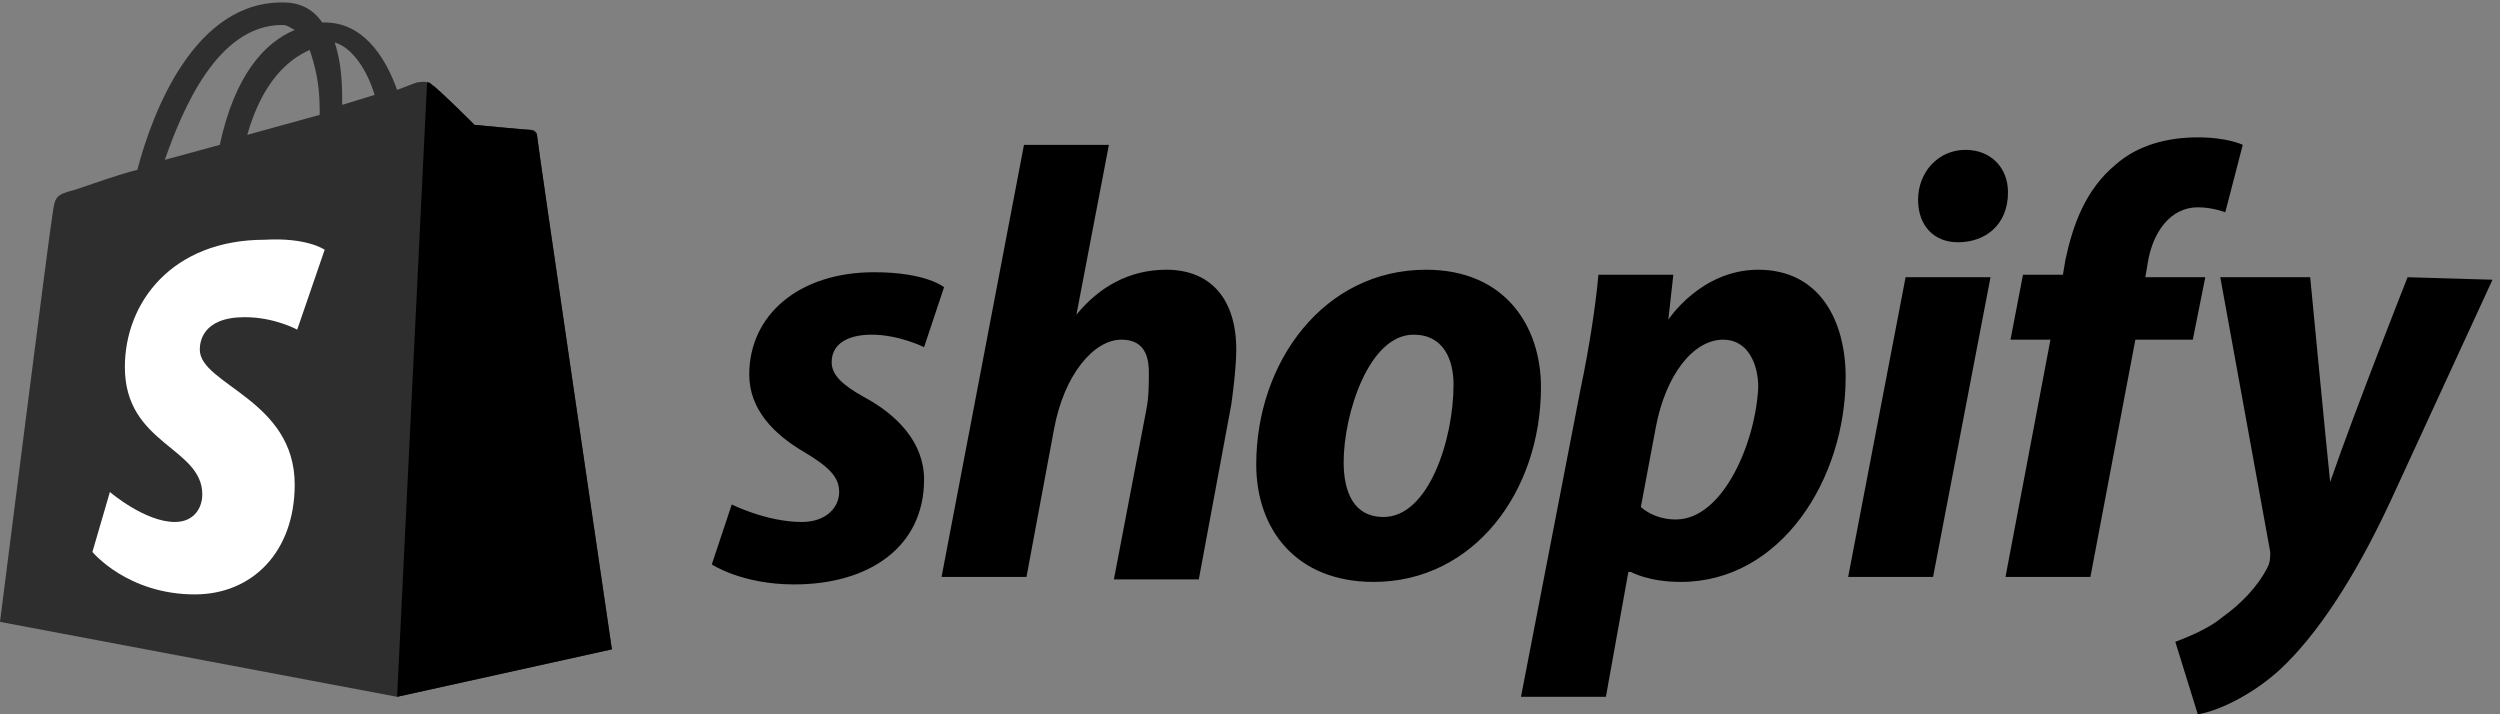
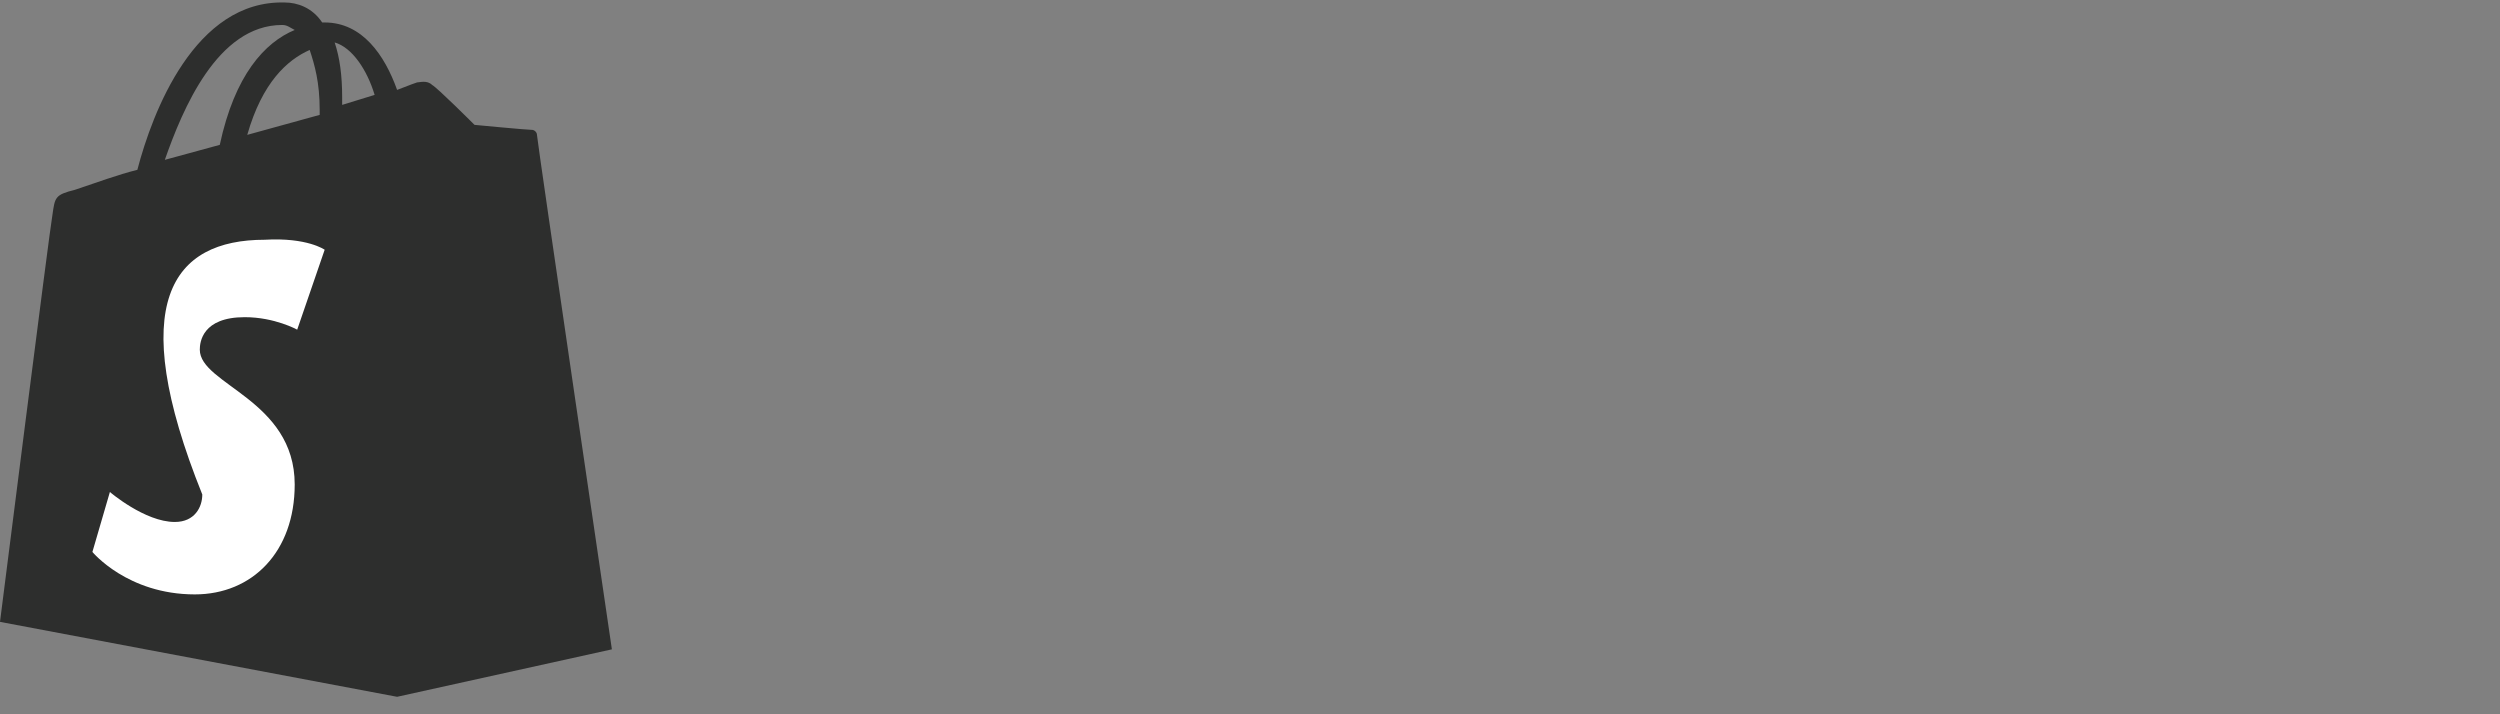
<svg xmlns="http://www.w3.org/2000/svg" width="840" height="240" viewBox="0 0 840 240" fill="none">
  <rect x="0" y="0" width="840" height="240" fill="#808080" stroke="none" />
  <path d="M94.825 8.39C96.504 8.39 97.343 9.229 99.021 10.068C88.951 14.264 78.881 25.173 73.846 48.67L55.385 53.705C61.259 36.921 73.007 8.39 94.825 8.39ZM104.056 16.782C105.734 21.817 107.413 27.691 107.413 36.921C107.413 37.761 107.413 37.761 107.413 38.6L83.077 45.313C88.112 27.691 96.504 20.138 104.056 16.782ZM125.874 31.886L114.965 35.243C114.965 34.404 114.965 33.565 114.965 32.726C114.965 25.173 114.126 19.299 112.448 14.264C118.322 15.942 123.357 23.495 125.874 31.886ZM180.42 45.313C180.42 44.474 179.58 43.635 178.741 43.635C177.063 43.635 159.441 41.956 159.441 41.956C159.441 41.956 146.853 29.369 145.175 28.53C143.496 26.852 140.979 27.691 140.14 27.691C140.14 27.691 137.622 28.53 133.427 30.208C129.231 18.46 121.678 7.551 109.091 7.551H108.252C104.895 2.516 99.86 0.837 95.664 0.837C65.454 -0.002 51.189 37.761 46.154 57.061C39.441 58.74 32.727 61.257 25.175 63.775C18.462 65.453 18.462 66.292 17.622 72.166C16.783 76.362 0 208.949 0 208.949L133.427 234.124L205.594 218.18C205.594 218.18 180.42 46.991 180.42 45.313Z" fill="#2D2E2D" />
-   <path d="M177.901 43.635C177.062 43.635 159.44 41.957 159.44 41.957C159.44 41.957 146.852 29.369 145.174 28.53C144.335 27.691 144.335 27.691 143.496 27.691L133.426 234.124L205.594 218.18C205.594 218.18 180.419 46.992 180.419 45.313C180.419 44.474 178.74 43.635 177.901 43.635Z" fill="black" />
-   <path d="M109.09 83.913L99.859 110.767C99.859 110.767 92.307 106.571 82.237 106.571C67.971 106.571 67.132 114.962 67.132 117.48C67.132 129.228 99.02 134.263 99.02 162.795C99.02 185.452 84.755 199.718 65.454 199.718C42.797 199.718 31.048 185.452 31.048 185.452L36.922 165.312C36.922 165.312 48.671 175.382 58.741 175.382C65.454 175.382 67.971 170.347 67.971 166.151C67.971 150.207 41.957 149.368 41.957 123.354C41.957 101.536 57.901 80.557 88.95 80.557C103.216 79.718 109.09 83.913 109.09 83.913Z" fill="white" />
-   <path d="M290.349 133.427C282.797 129.231 279.44 125.874 279.44 121.678C279.44 115.804 284.475 112.448 292.867 112.448C302.098 112.448 310.489 116.643 310.489 116.643L317.203 96.504C317.203 96.504 311.328 91.469 293.706 91.469C268.531 91.469 251.748 105.734 251.748 125.874C251.748 137.622 260.14 146.014 270.21 151.888C278.601 156.923 281.958 160.28 281.958 165.315C281.958 170.35 277.762 175.385 269.37 175.385C257.622 175.385 245.874 169.51 245.874 169.51L239.161 189.65C239.161 189.65 249.231 196.364 266.853 196.364C292.028 196.364 310.489 183.776 310.489 161.119C310.489 148.531 301.259 139.301 290.349 133.427ZM391.888 90.629C379.3 90.629 369.231 96.504 361.678 105.734L372.587 48.671H344.056L316.363 193.846H344.895L354.126 144.336C357.482 125.874 367.552 114.126 376.783 114.126C383.496 114.126 386.014 118.322 386.014 125.035C386.014 129.231 386.014 133.427 385.175 137.622L374.266 194.685H402.797L413.706 135.944C414.545 130.07 415.384 122.517 415.384 117.482C415.384 100.699 406.993 90.629 391.888 90.629ZM464.895 173.706C454.825 173.706 451.468 165.315 451.468 155.245C451.468 139.301 459.86 112.448 474.965 112.448C485.035 112.448 488.391 120.839 488.391 129.231C488.391 147.692 480 173.706 464.895 173.706ZM479.161 90.629C444.755 90.629 422.098 121.678 422.098 156.084C422.098 177.902 435.524 195.524 461.538 195.524C495.105 195.524 517.762 165.315 517.762 130.07C517.762 109.93 506.014 90.629 479.161 90.629ZM563.077 174.545C555.524 174.545 551.328 170.35 551.328 170.35L556.363 143.496C559.72 125.874 568.951 114.126 579.021 114.126C587.412 114.126 590.769 122.517 590.769 130.07C589.93 148.531 579.021 174.545 563.077 174.545ZM590.769 90.629C571.468 90.629 560.559 107.413 560.559 107.413L562.238 92.308H537.063C536.224 102.378 533.706 118.322 531.189 130.07L511.049 234.126H539.58L547.133 192.168H547.972C547.972 192.168 553.846 195.524 564.755 195.524C598.321 195.524 620.14 161.119 620.14 126.713C620.14 108.252 611.748 90.629 590.769 90.629ZM660.419 50.35C651.189 50.35 644.475 57.902 644.475 67.133C644.475 75.524 649.51 81.399 657.902 81.399C667.133 81.399 674.685 75.524 674.685 64.615C674.685 56.224 668.811 50.35 660.419 50.35ZM620.979 193.846H649.51L668.811 93.147H640.279L620.979 193.846ZM740.979 93.147H720.839L721.678 88.112C723.356 78.042 729.231 69.65 738.461 69.65C743.496 69.65 747.692 71.329 747.692 71.329L753.566 48.671C753.566 48.671 748.531 46.154 738.461 46.154C728.391 46.154 718.321 48.671 710.769 55.385C700.699 63.776 696.503 75.524 693.986 87.273L693.147 92.308H679.72L675.524 114.126H688.951L673.846 193.846H702.377L717.482 114.126H736.783L740.979 93.147ZM808.951 93.147C808.951 93.147 791.328 137.622 782.937 161.958C782.098 154.406 776.224 93.147 776.224 93.147H746.014L762.797 185.455C762.797 187.133 762.797 188.811 761.958 190.489C758.601 197.203 752.727 203.077 746.853 207.273C741.818 211.468 735.105 213.986 730.909 215.664L738.461 240C744.335 239.161 756.084 234.126 766.154 224.895C778.741 213.147 791.328 193.846 803.077 168.671L837.482 93.986L808.951 93.147Z" fill="black" />
+   <path d="M109.09 83.913L99.859 110.767C99.859 110.767 92.307 106.571 82.237 106.571C67.971 106.571 67.132 114.962 67.132 117.48C67.132 129.228 99.02 134.263 99.02 162.795C99.02 185.452 84.755 199.718 65.454 199.718C42.797 199.718 31.048 185.452 31.048 185.452L36.922 165.312C36.922 165.312 48.671 175.382 58.741 175.382C65.454 175.382 67.971 170.347 67.971 166.151C41.957 101.536 57.901 80.557 88.95 80.557C103.216 79.718 109.09 83.913 109.09 83.913Z" fill="white" />
</svg>